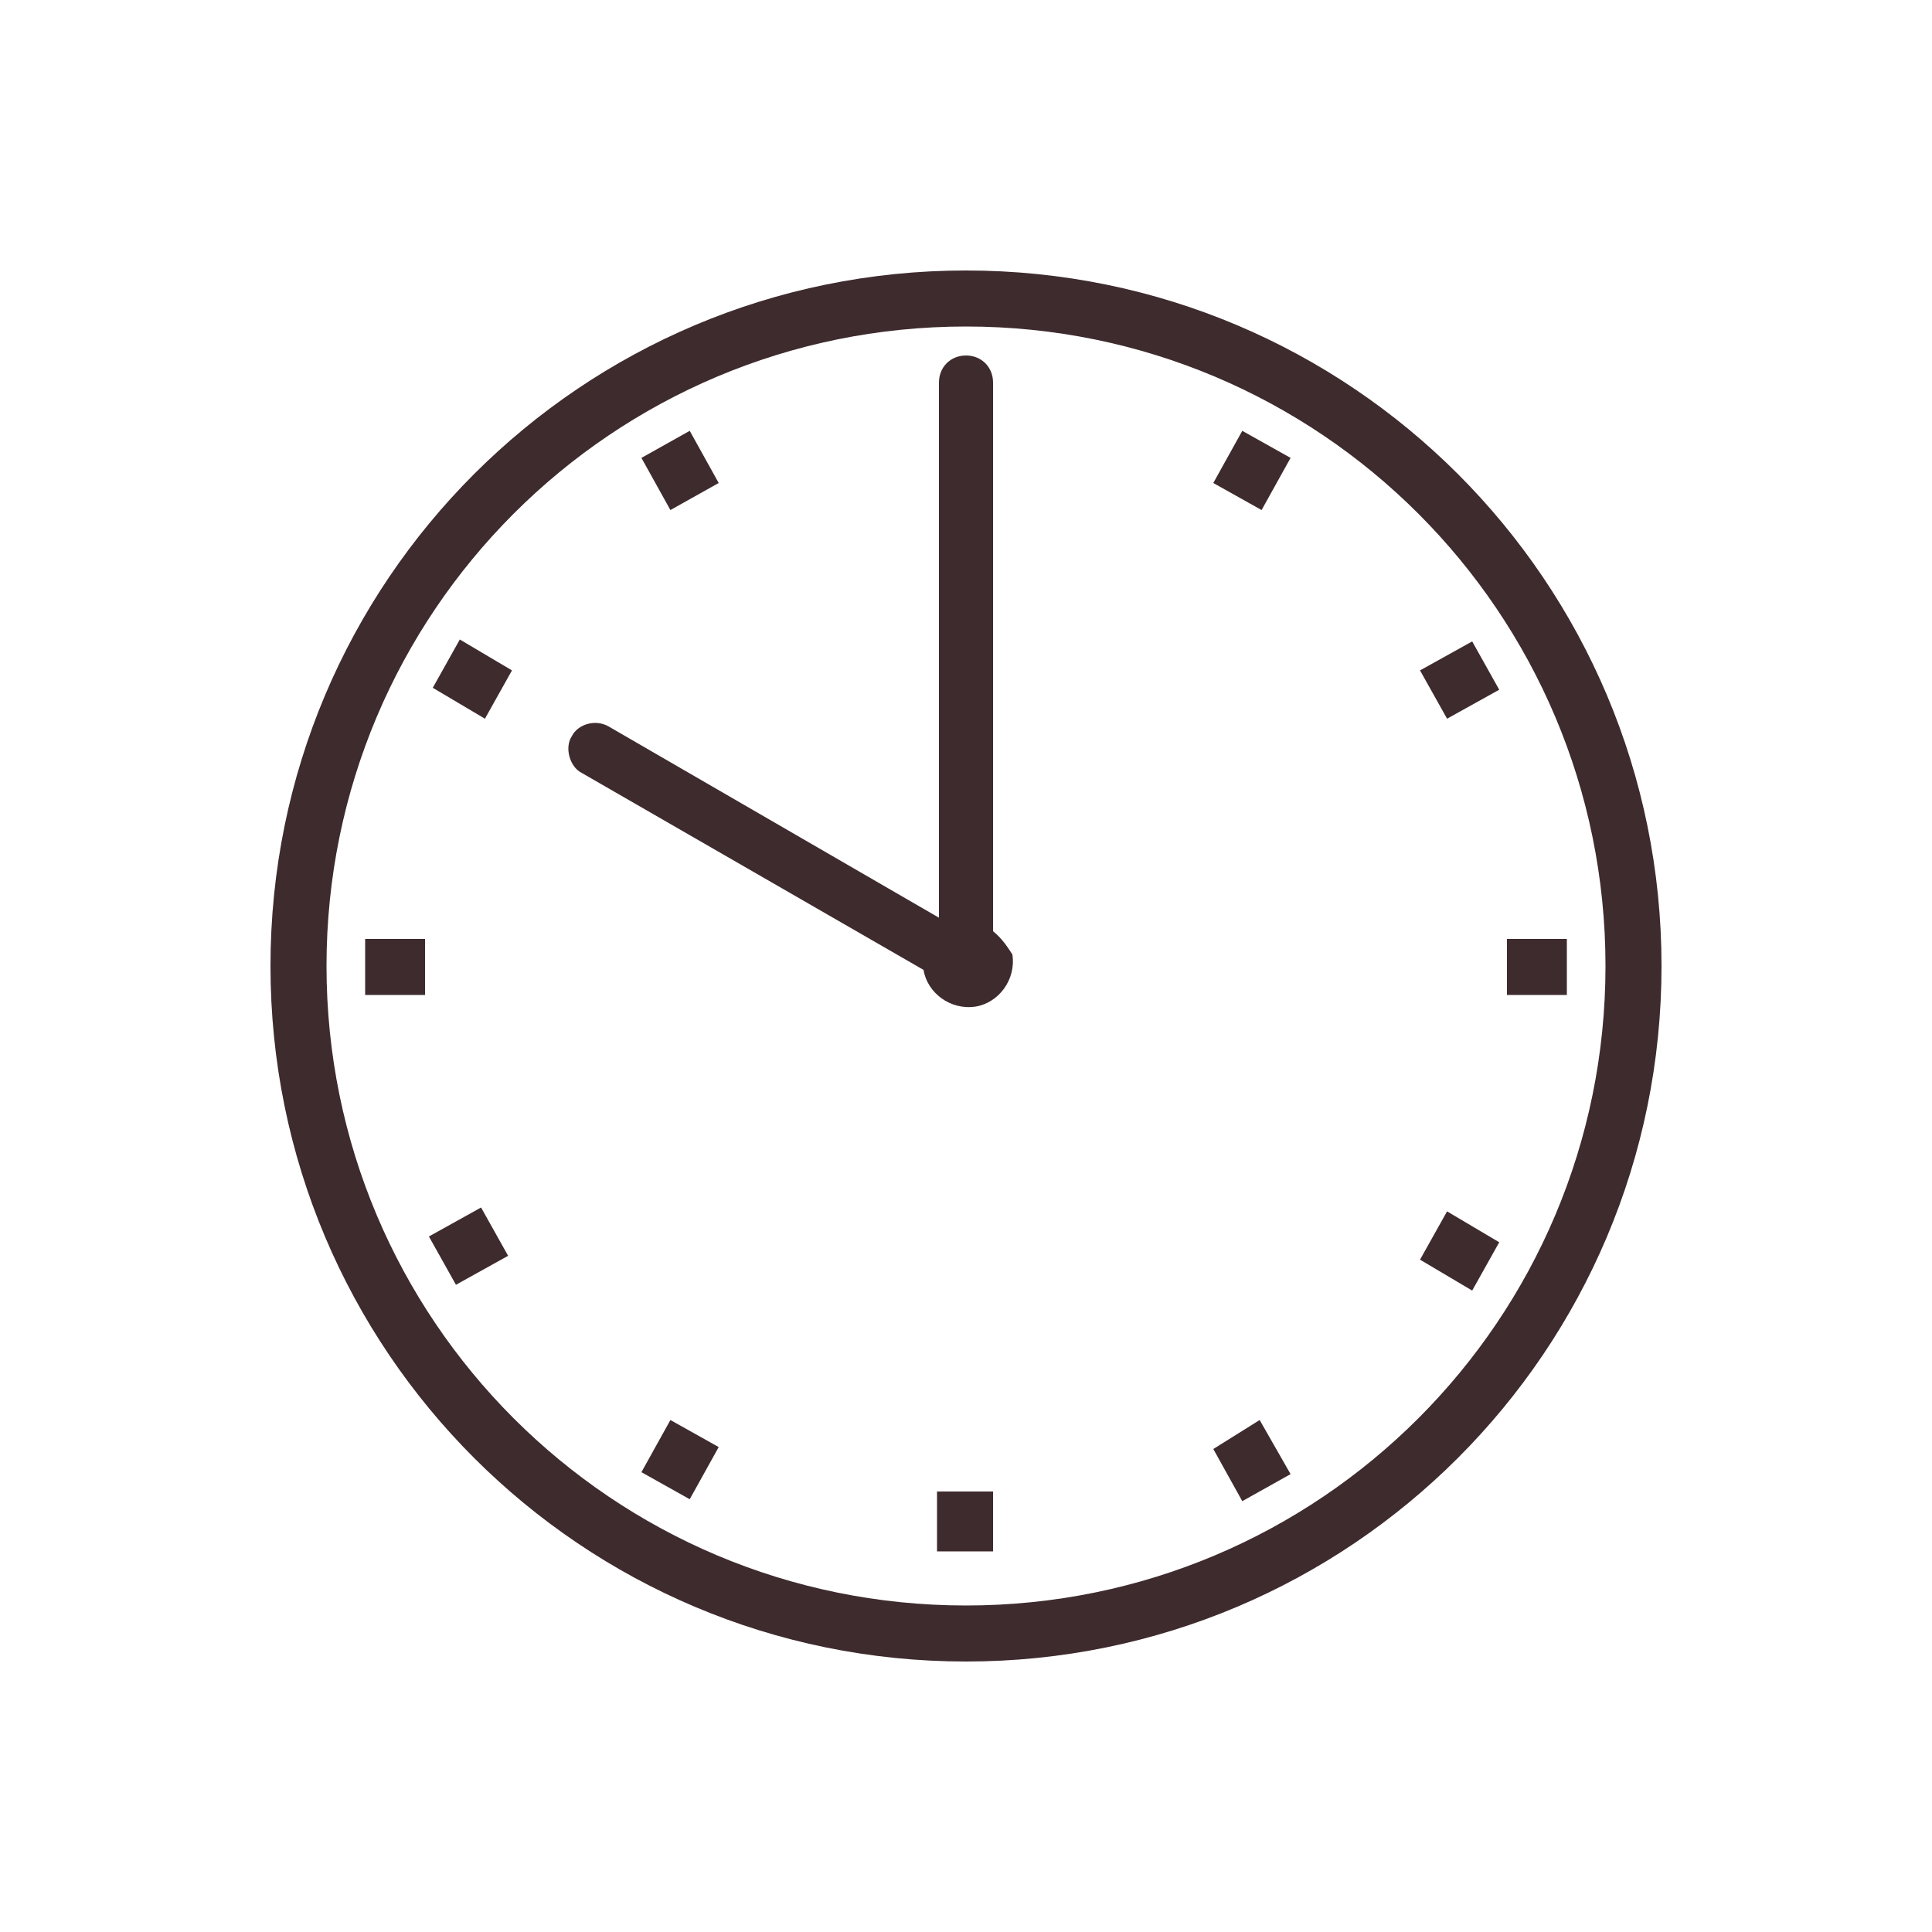
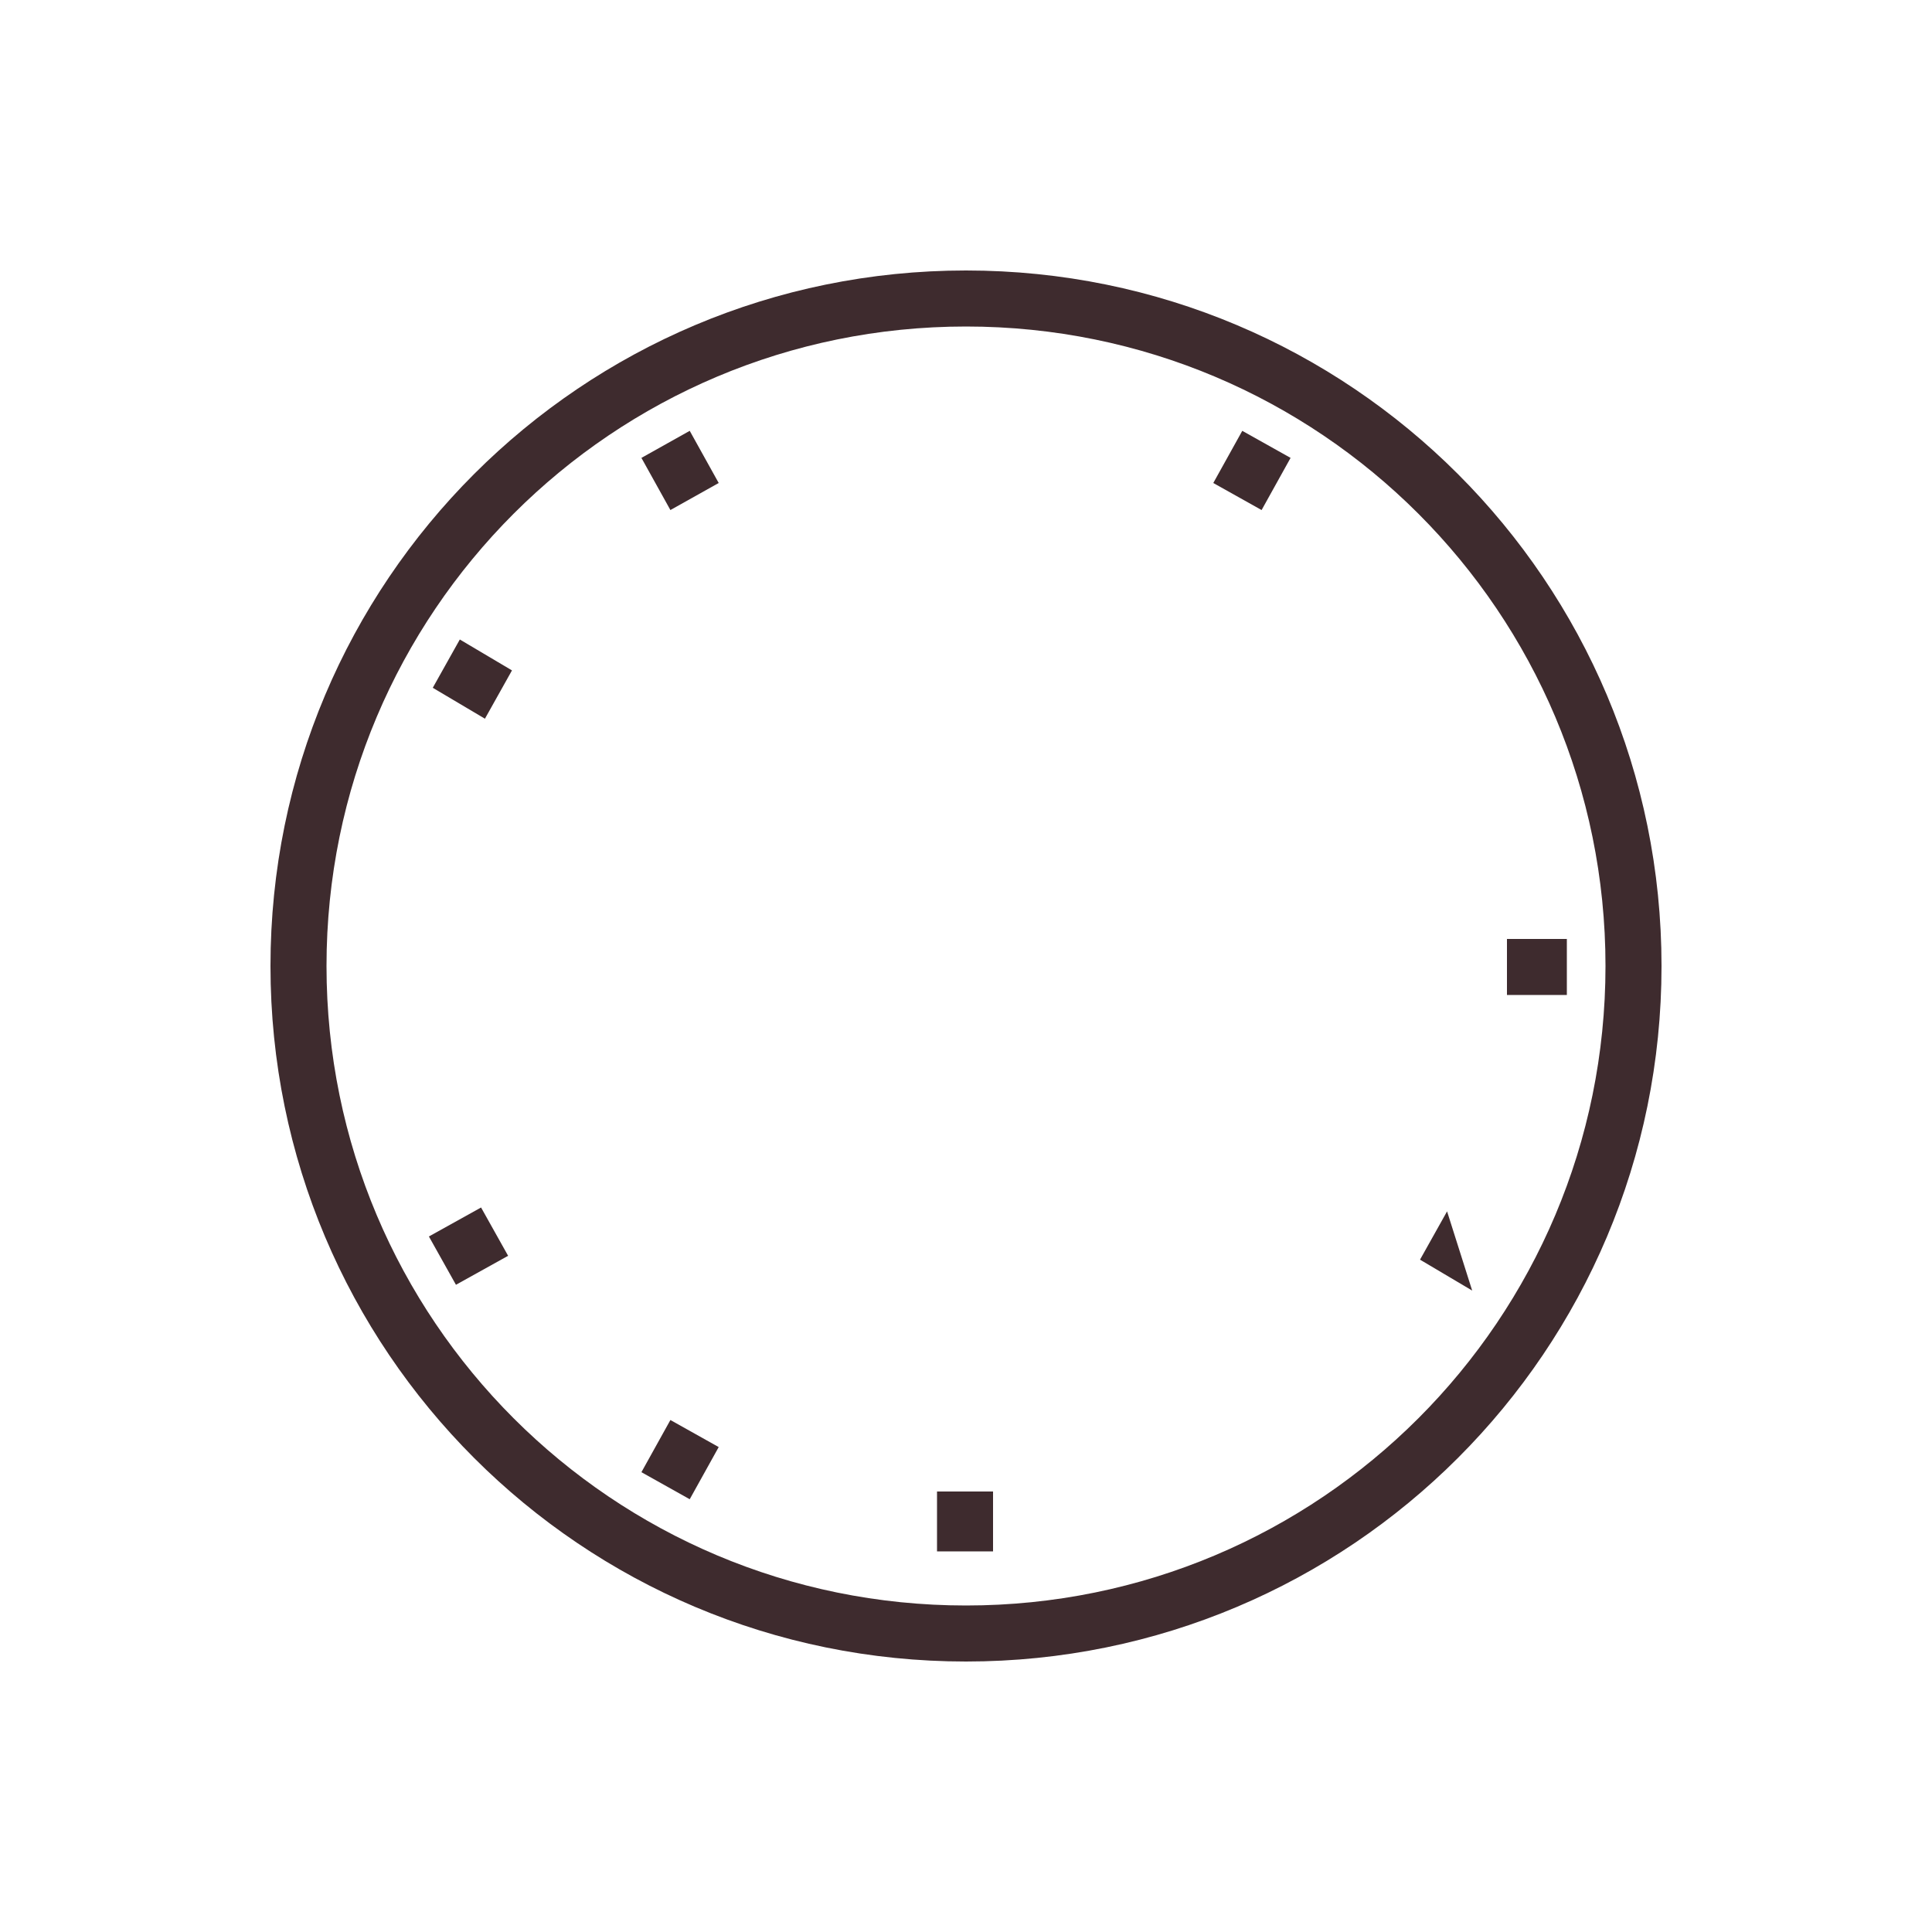
<svg xmlns="http://www.w3.org/2000/svg" version="1.1" id="Layer_1" x="0px" y="0px" width="100px" height="100px" viewBox="0 0 100 100" enable-background="new 0 0 100 100" xml:space="preserve">
  <path fill="#3E2B2E" d="M50,86c-19.9,0-36-16.1-36-36s16.1-36,36-36s36,16.1,36,36S69.9,86,50,86z M50,16.9  c-18.3,0-33.1,14.8-33.1,33.1S31.7,83.1,50,83.1S83.1,68.3,83.1,50S68.3,16.9,50,16.9z" />
-   <path fill="#3E2B2E" d="M76.2,33.2l-2.7,1.5l1.4,2.5l2.7-1.5L76.2,33.2z" />
  <path fill="#3E2B2E" d="M81.1,48.6H78v2.9h3.1V48.6z" />
  <path fill="#3E2B2E" d="M51.4,77.2l-2.9,0l0,3.1l2.9,0L51.4,77.2z" />
  <path fill="#3E2B2E" d="M34.7,73.5l-1.5,2.7l2.5,1.4l1.5-2.7L34.7,73.5z" />
-   <path fill="#3E2B2E" d="M74.9,62.7l-1.4,2.5l2.7,1.6l1.4-2.5L74.9,62.7z" />
-   <path fill="#3E2B2E" d="M65.2,73.5L62.8,75l1.5,2.7l2.5-1.4L65.2,73.5z" />
+   <path fill="#3E2B2E" d="M74.9,62.7l-1.4,2.5l2.7,1.6L74.9,62.7z" />
  <path fill="#3E2B2E" d="M64.3,22.3L62.8,25l2.5,1.4l1.5-2.7L64.3,22.3z" />
  <path fill="#3E2B2E" d="M24.9,62.5L22.2,64l1.4,2.5l2.7-1.5L24.9,62.5z" />
-   <path fill="#3E2B2E" d="M22,48.6h-3.1v2.9H22V48.6z" />
  <path fill="#3E2B2E" d="M23.8,33.1l-1.4,2.5l2.7,1.6l1.4-2.5L23.8,33.1z" />
  <path fill="#3E2B2E" d="M35.7,22.3l-2.5,1.4l1.5,2.7l2.5-1.4L35.7,22.3z" />
-   <path fill="#3E2B2E" d="M51.4,48.2V19.8c0-0.8-0.6-1.4-1.4-1.4s-1.4,0.6-1.4,1.4v27.7l-17.1-9.9c-0.7-0.4-1.6-0.1-1.9,0.5  c-0.4,0.6-0.1,1.6,0.5,1.9l17.7,10.2c0.2,1.2,1.4,2.1,2.7,1.9c1.2-0.2,2.1-1.4,1.9-2.7C52.2,49.1,51.9,48.6,51.4,48.2z" />
</svg>